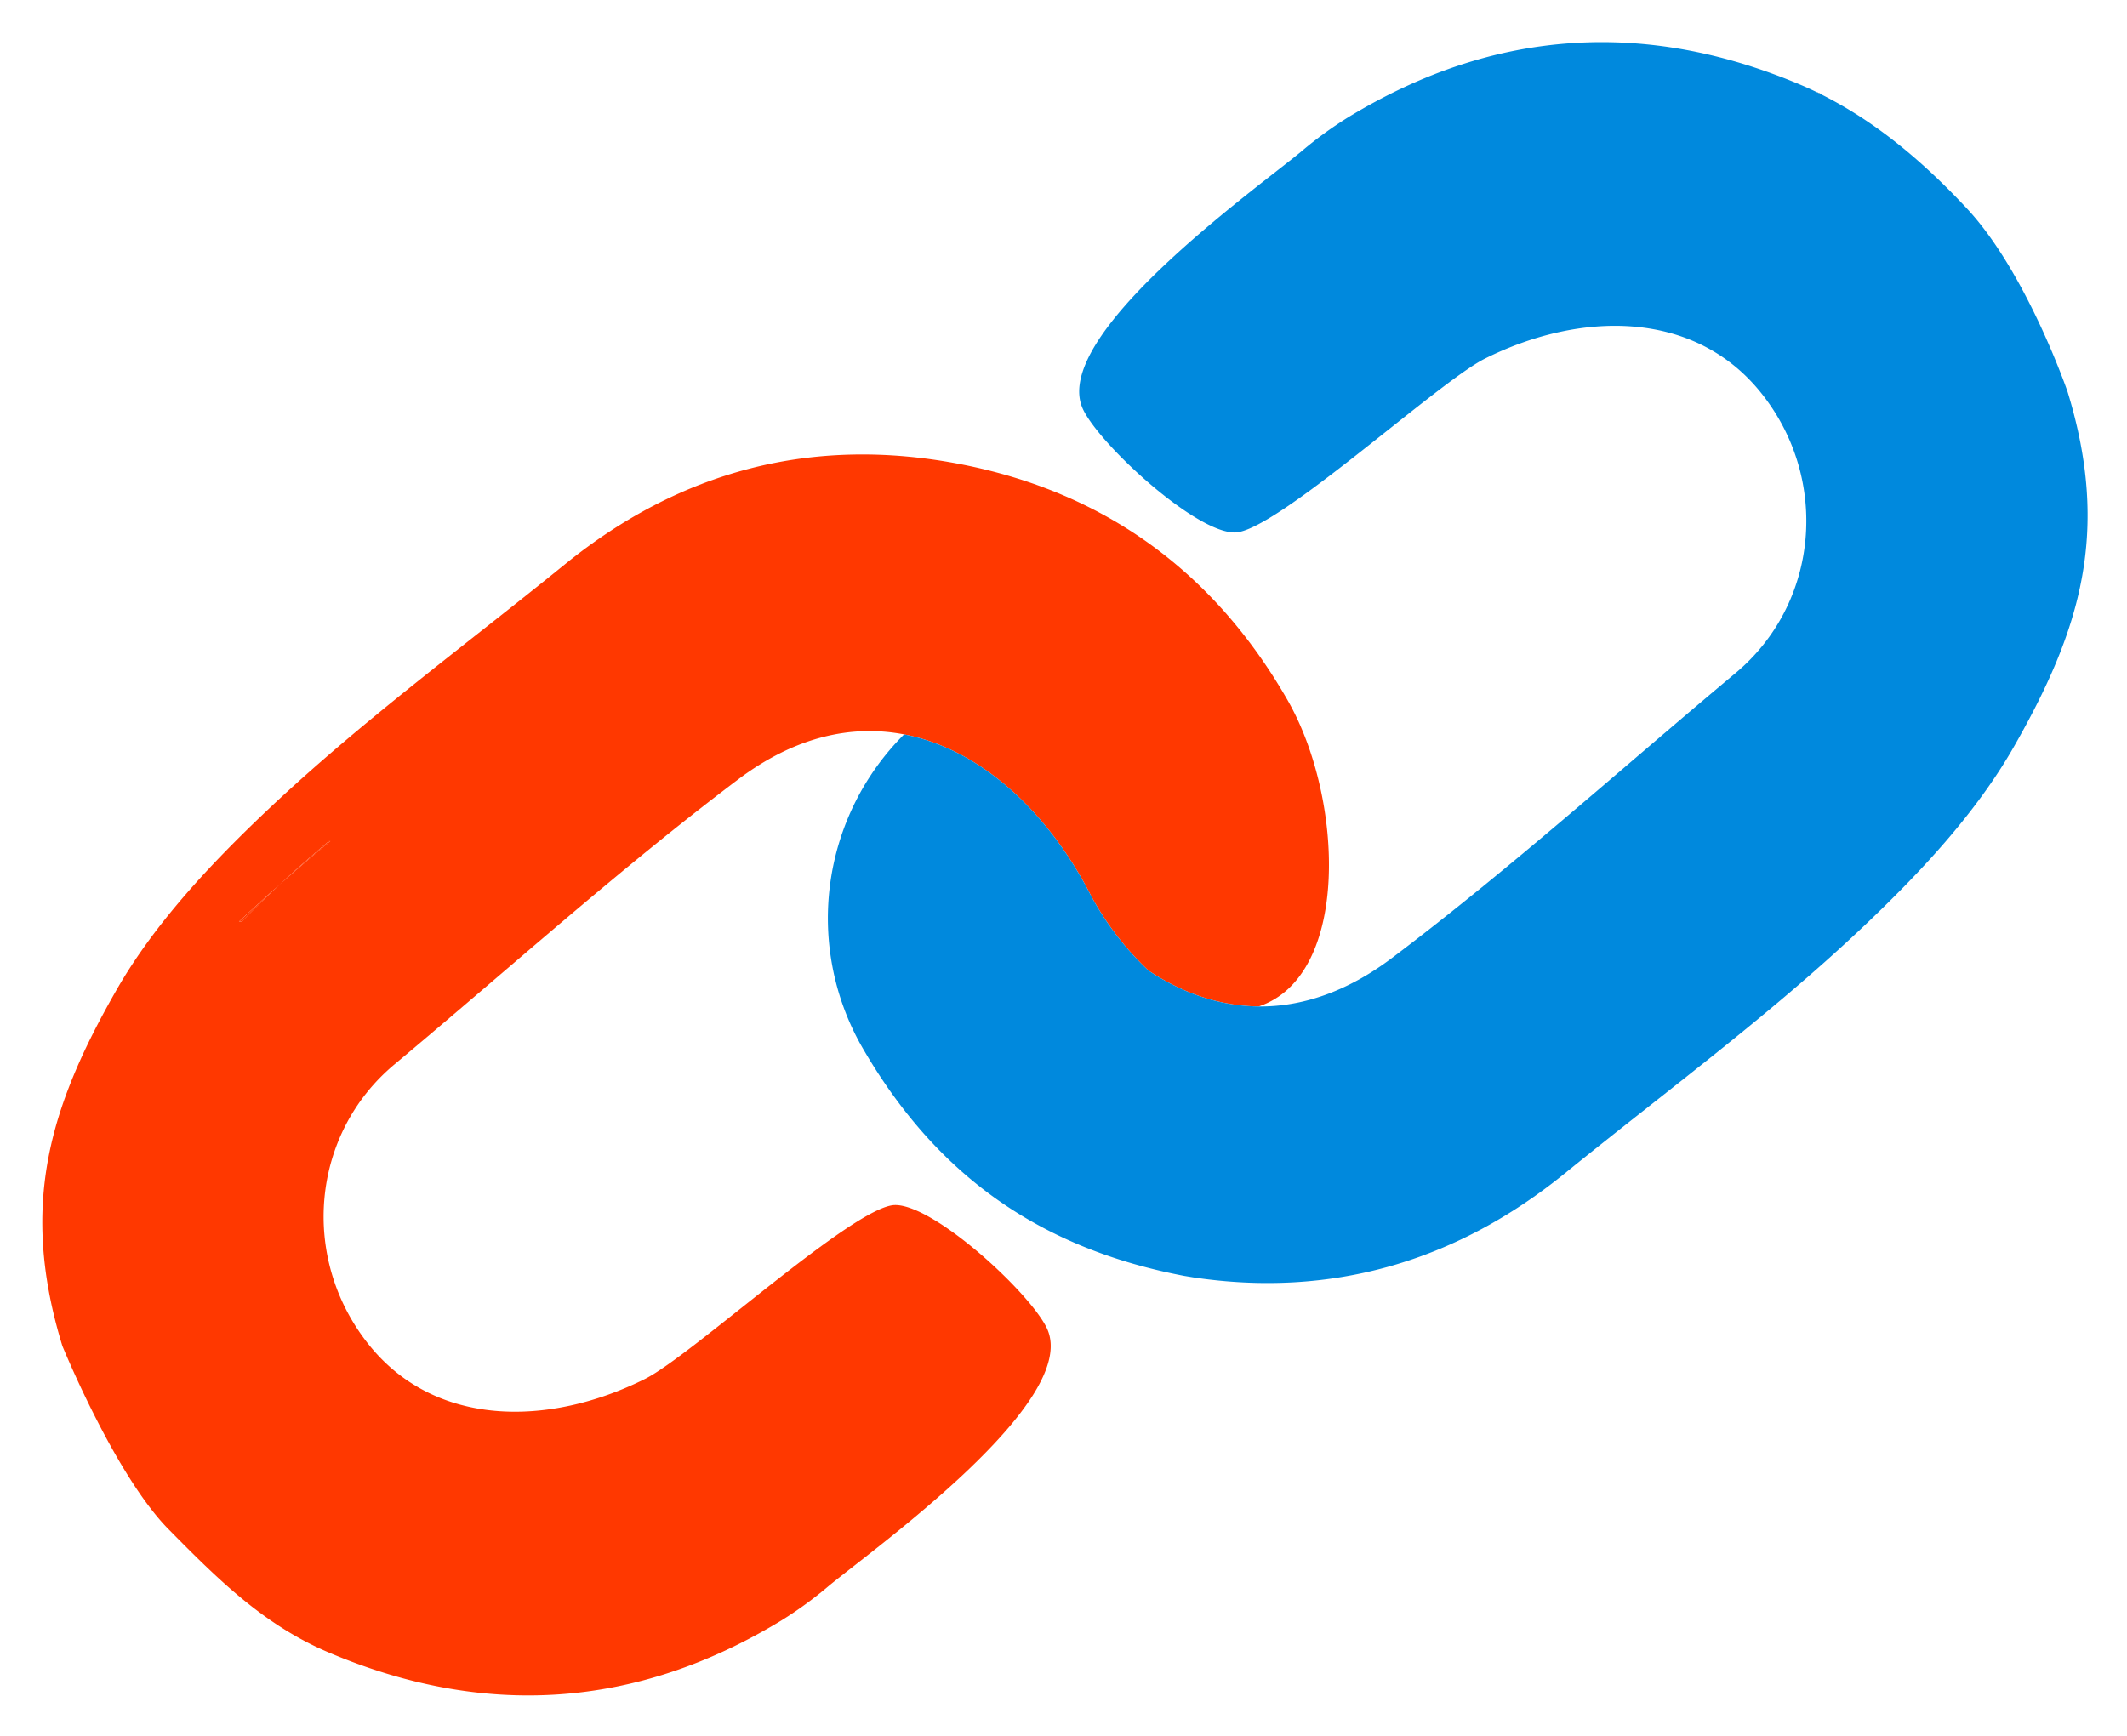
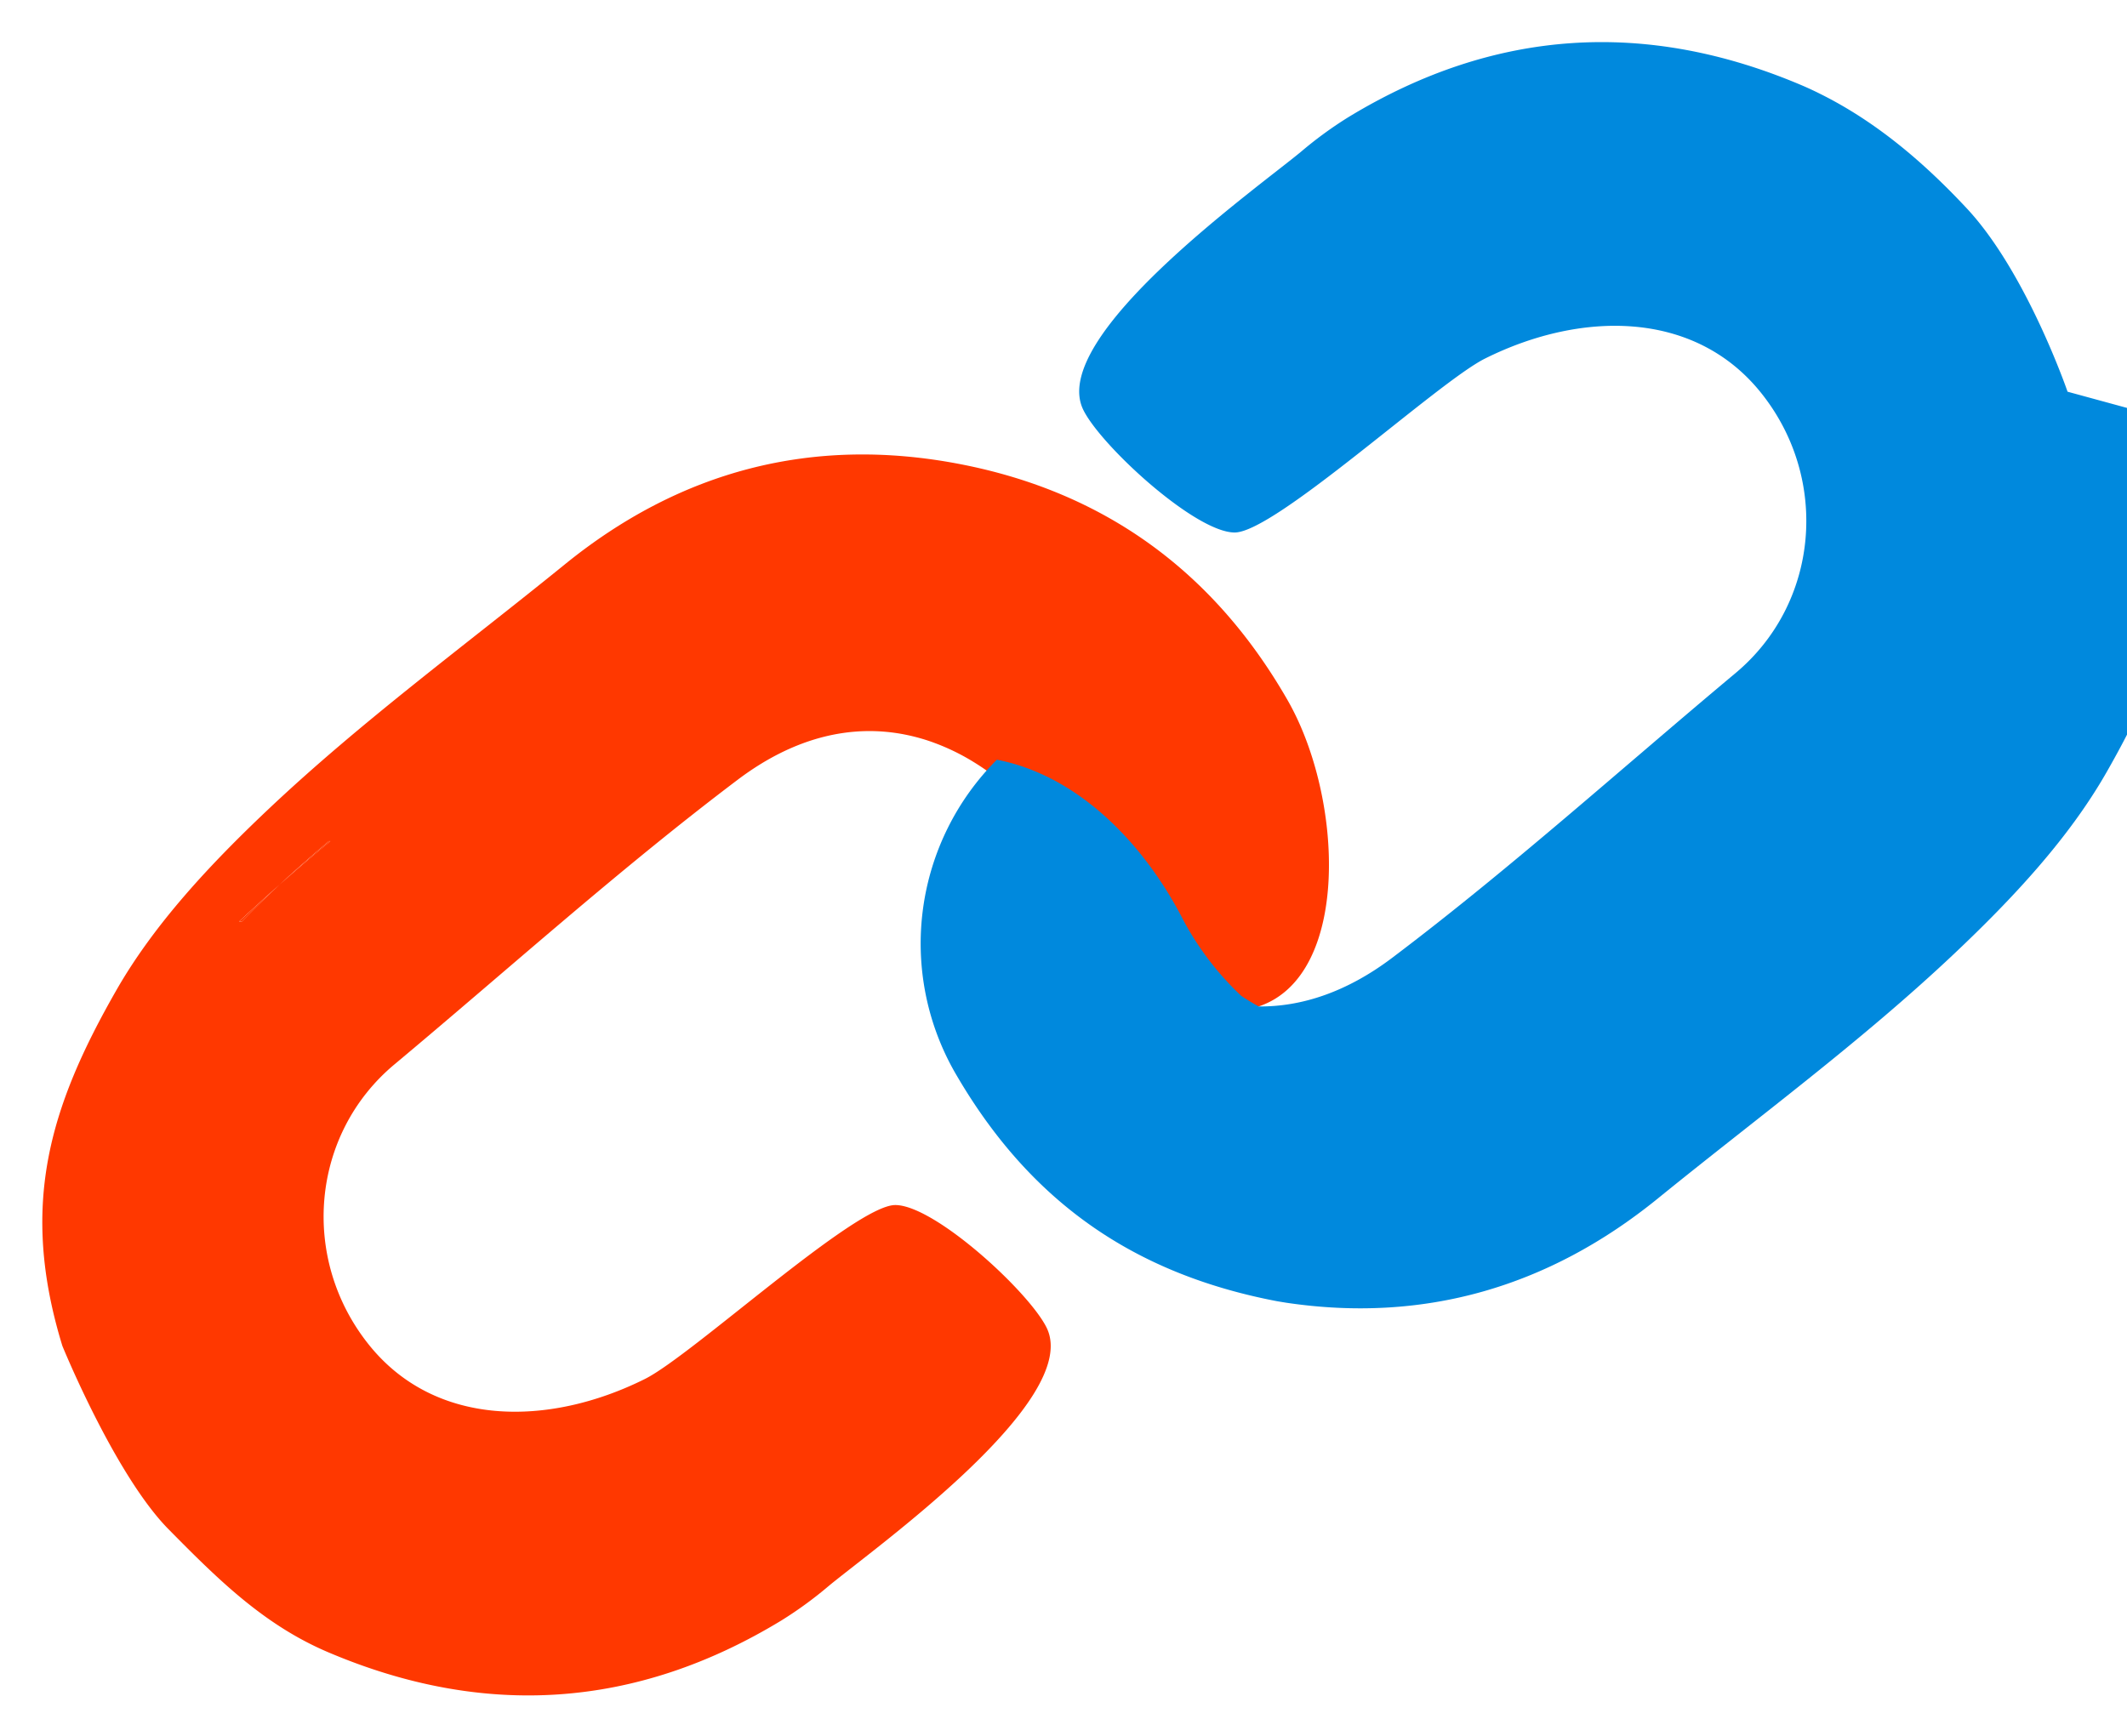
<svg xmlns="http://www.w3.org/2000/svg" role="img" viewBox="-3.29 29.96 366.08 298.83">
  <defs>
    <style>.cls-2{fill:#ff3800}.cls-3{fill:#0089dd}</style>
  </defs>
-   <path fill="#033" d="M310.095 46.109c-.288-.122-.576-.242-.864-.361.256.123.509.251.762.377z" />
  <path d="M157.253 157.752a37.861 37.861 0 0 1 7.017 3.388c8.253 5.057 15.245 13.312 20.177 22.951a50.719 50.719 0 0 0 9.933 12.963q1.47.979 2.994 1.818a36.87 36.87 0 0 0 5.746 2.563 32.904 32.904 0 0 0 6.049 1.473 31.374 31.374 0 0 0 4.175.319h0c15.834-5.283 14.622-35.903 4.967-52.737-12.691-22.126-31.546-35.89-56.583-40.671-25.195-4.811-47.925 1.155-67.812 17.31-17.111 13.898-34.963 26.982-50.989 42.122-10.123 9.562-19.698 19.836-26.183 31.17C5.179 220.64.051 237.559 7.441 261.659c0 0 9.044 22.209 18.272 31.569 8.497 8.616 16.39 16.463 27.473 21.177 26.835 11.414 52.955 9.762 77.997-5.459a67.83 67.83 0 0 0 8.098-5.898c7.587-6.324 43.622-31.893 37.593-44.455-2.944-6.133-19.302-21.195-26.094-21.173-6.947.023-34.957 25.891-43.061 29.937-16.576 8.275-36.148 8.381-47.574-5.956-11.813-14.823-9.924-36.18 4.445-48.188 19.632-16.408 38.664-33.586 59.081-49.008 9.906-7.482 19.694-9.533 28.641-7.812l0-0a33.365 33.365 0 0 1 4.943 1.357zM44.854 182.236c-2.237 2.077-4.418 4.194-6.507 6.363l-.507.032q3.459-3.252 7.015-6.395c2.747-2.549 5.58-5.034 8.455-7.462l.255-.001q-4.414 3.665-8.71 7.464z" class="cls-2" />
  <path d="M38.347 188.599c2.089-2.169 4.27-4.287 6.507-6.363q-3.556 3.143-7.015 6.395zm6.507-6.363q4.296-3.799 8.71-7.464l-.255.001c-2.875 2.428-5.708 4.914-8.455 7.462z" class="cls-2" />
-   <path d="M352.559 97.394s-7.052-20.545-17.351-31.569c-7.454-7.979-15.597-14.914-25.214-19.7-.254-.126-.506-.254-.762-.377-.795-.382-1.598-.752-2.416-1.1-26.835-11.414-52.955-9.762-77.997 5.459a67.843 67.843 0 0 0-8.098 5.898c-7.587 6.324-43.622 31.893-37.593 44.455 2.944 6.133 19.302 21.195 26.094 21.173 6.947-.023 34.957-25.891 43.061-29.937 16.576-8.275 36.148-8.381 47.574 5.956 11.813 14.823 9.924 36.18-4.445 48.188-19.632 16.408-38.664 33.586-59.081 49.007-7.856 5.934-15.639 8.451-22.986 8.381l-0.0 0a31.374 31.374 0 0 1-4.175-.32 32.904 32.904 0 0 1-6.049-1.473 36.869 36.869 0 0 1-5.746-2.563q-1.525-.839-2.994-1.818a50.719 50.719 0 0 1-9.933-12.963c-4.932-9.639-11.924-17.893-20.177-22.951a37.861 37.861 0 0 0-7.017-3.388 33.372 33.372 0 0 0-4.943-1.357h-0a44.744 44.744 0 0 0-7.341 53.629c12.689 22.126 30.541 34.816 55.578 39.598l1.546.254c23.675 3.528 45.114-2.62 63.99-17.953 17.112-13.898 34.963-26.982 50.989-42.122 10.123-9.562 19.698-19.836 26.183-31.17 11.566-20.218 16.694-37.137 9.303-61.238z" class="cls-3" />
+   <path d="M352.559 97.394s-7.052-20.545-17.351-31.569c-7.454-7.979-15.597-14.914-25.214-19.7-.254-.126-.506-.254-.762-.377-.795-.382-1.598-.752-2.416-1.1-26.835-11.414-52.955-9.762-77.997 5.459a67.843 67.843 0 0 0-8.098 5.898c-7.587 6.324-43.622 31.893-37.593 44.455 2.944 6.133 19.302 21.195 26.094 21.173 6.947-.023 34.957-25.891 43.061-29.937 16.576-8.275 36.148-8.381 47.574 5.956 11.813 14.823 9.924 36.18-4.445 48.188-19.632 16.408-38.664 33.586-59.081 49.007-7.856 5.934-15.639 8.451-22.986 8.381l-0.0 0q-1.525-.839-2.994-1.818a50.719 50.719 0 0 1-9.933-12.963c-4.932-9.639-11.924-17.893-20.177-22.951a37.861 37.861 0 0 0-7.017-3.388 33.372 33.372 0 0 0-4.943-1.357h-0a44.744 44.744 0 0 0-7.341 53.629c12.689 22.126 30.541 34.816 55.578 39.598l1.546.254c23.675 3.528 45.114-2.62 63.99-17.953 17.112-13.898 34.963-26.982 50.989-42.122 10.123-9.562 19.698-19.836 26.183-31.17 11.566-20.218 16.694-37.137 9.303-61.238z" class="cls-3" />
  <path d="M164.27 161.14a37.861 37.861 0 0 0-7.017-3.388 37.861 37.861 0 0 1 7.017 3.388zm44.899 41.768a31.374 31.374 0 0 0 4.175.32l0-0h-0a31.374 31.374 0 0 1-4.175-.319zM157.253 157.752a33.365 33.365 0 0 0-4.943-1.357l-0.0 0h0a33.372 33.372 0 0 1 4.943 1.357zm37.127 39.301q1.469.979 2.994 1.818a36.869 36.869 0 0 0 5.746 2.563 36.87 36.87 0 0 1-5.746-2.563q-1.524-.839-2.994-1.818z" class="cls-3" />
</svg>